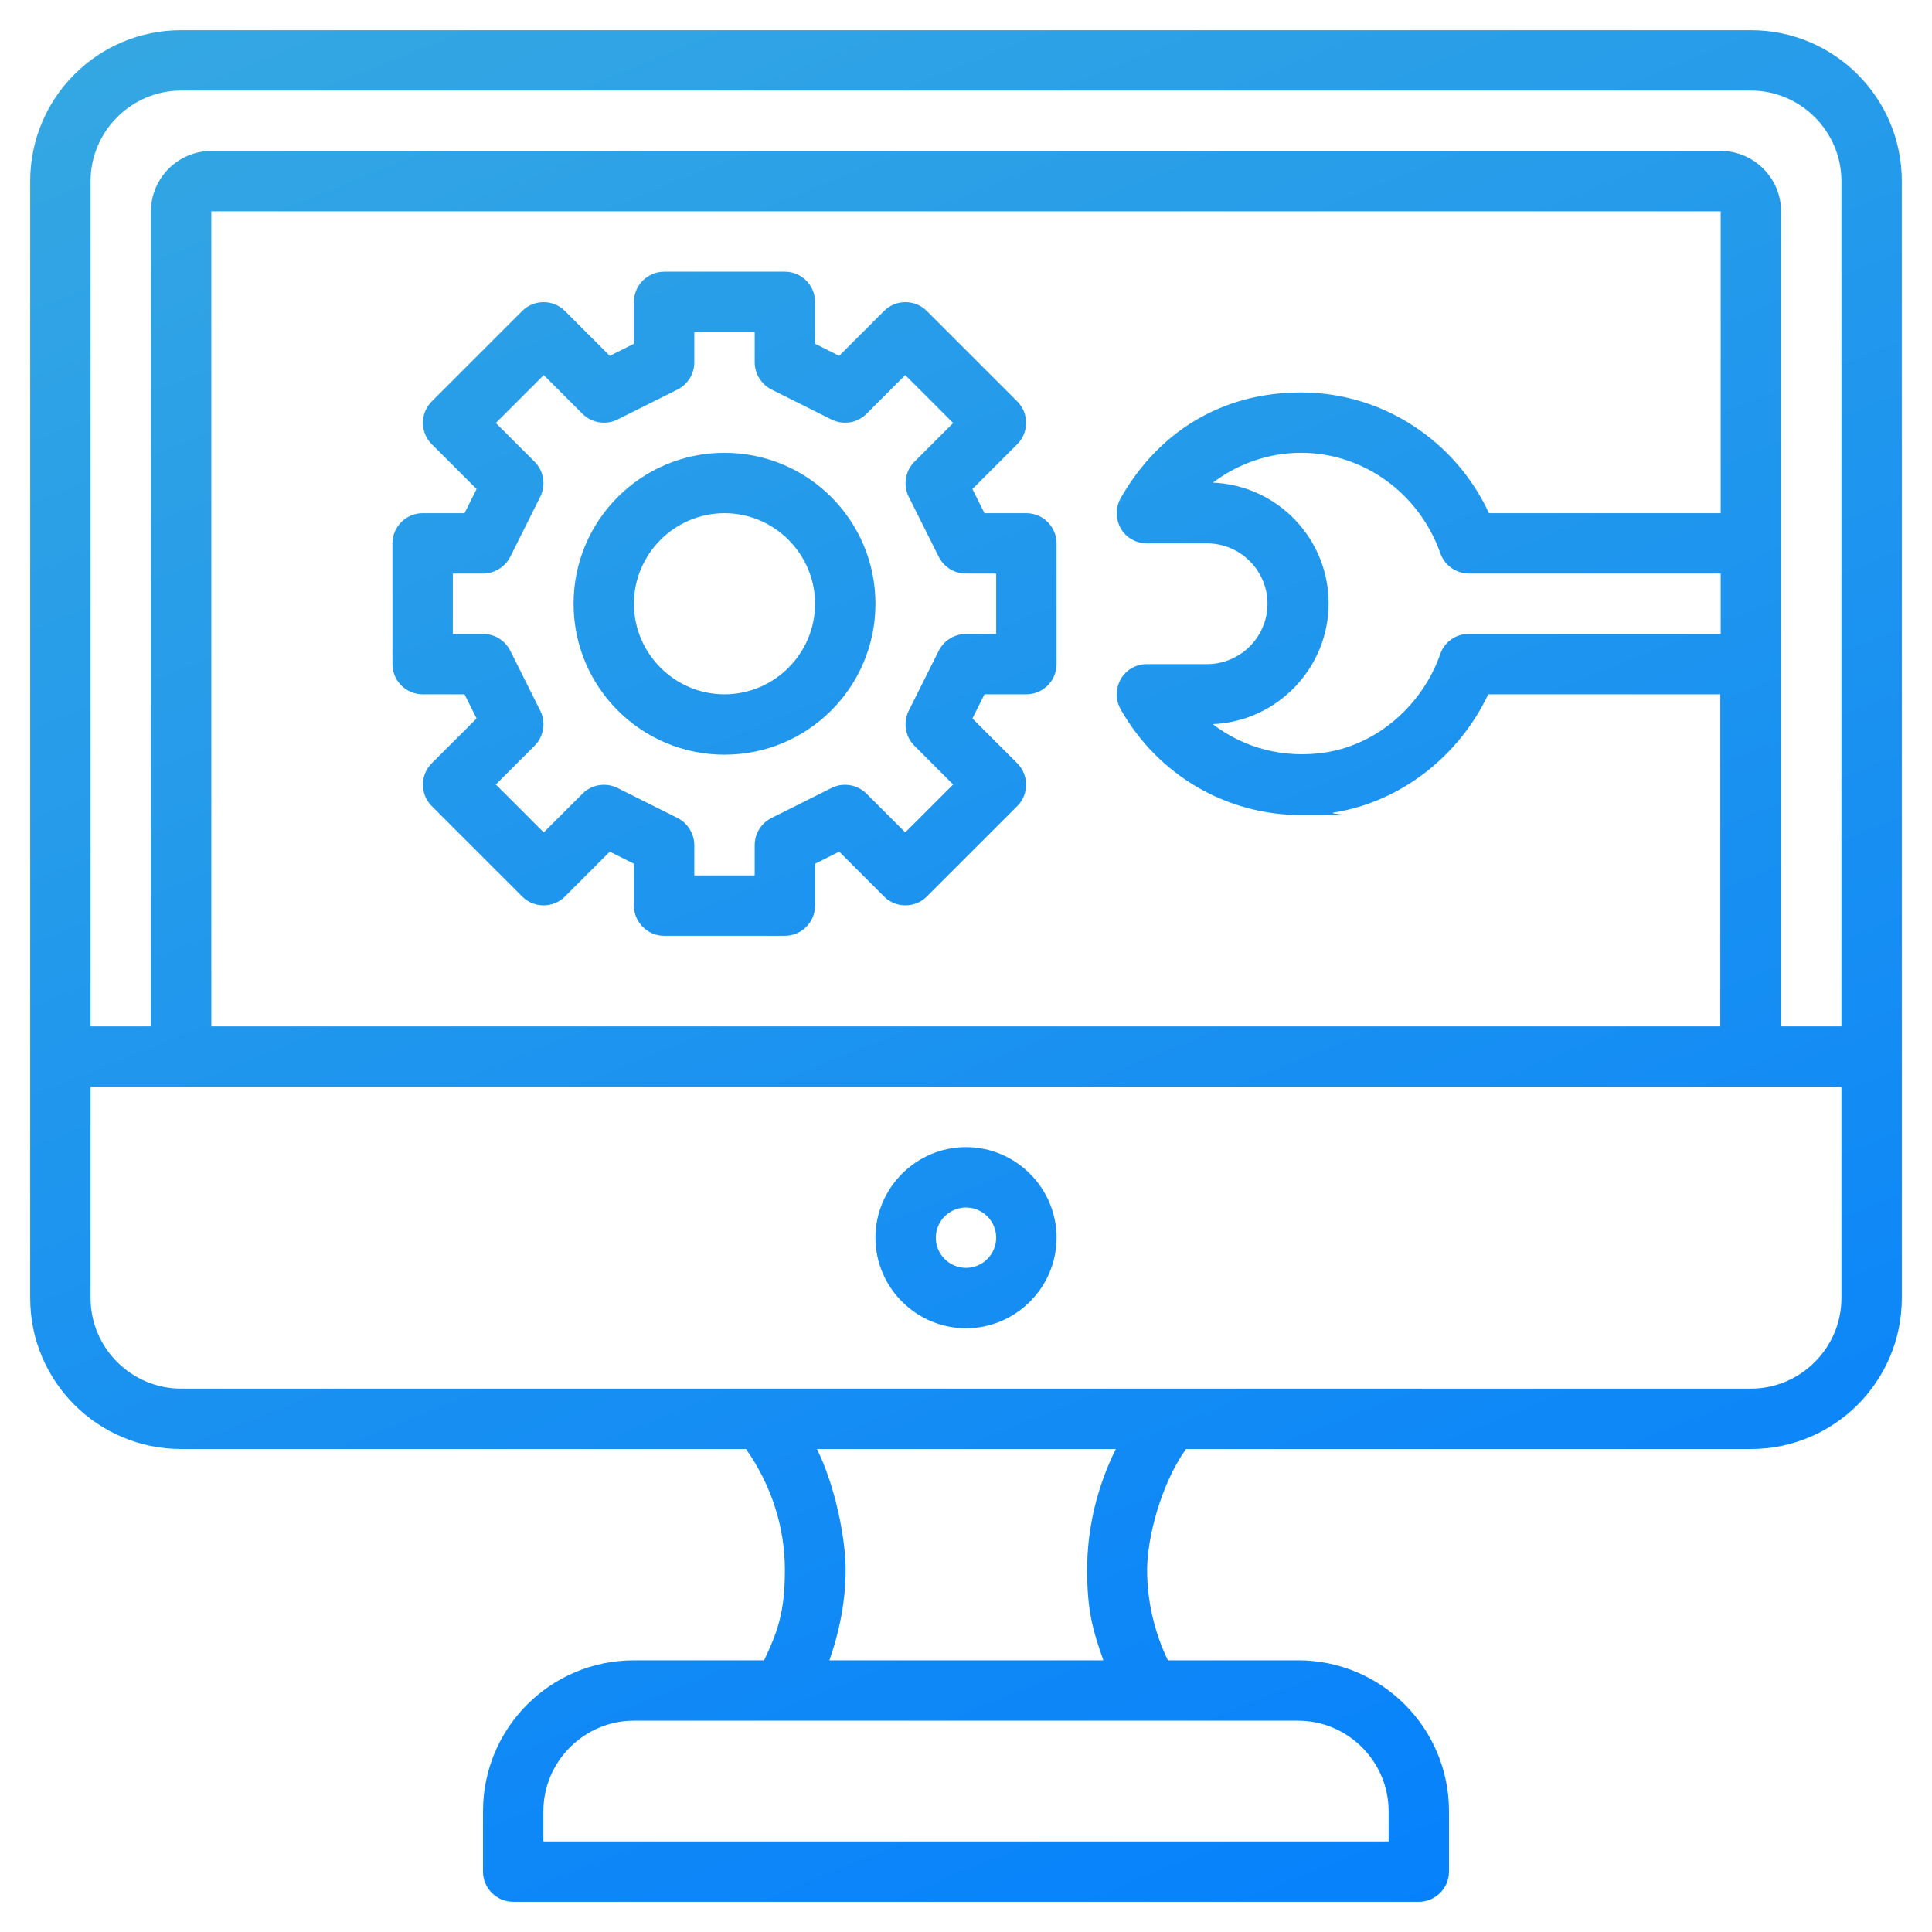
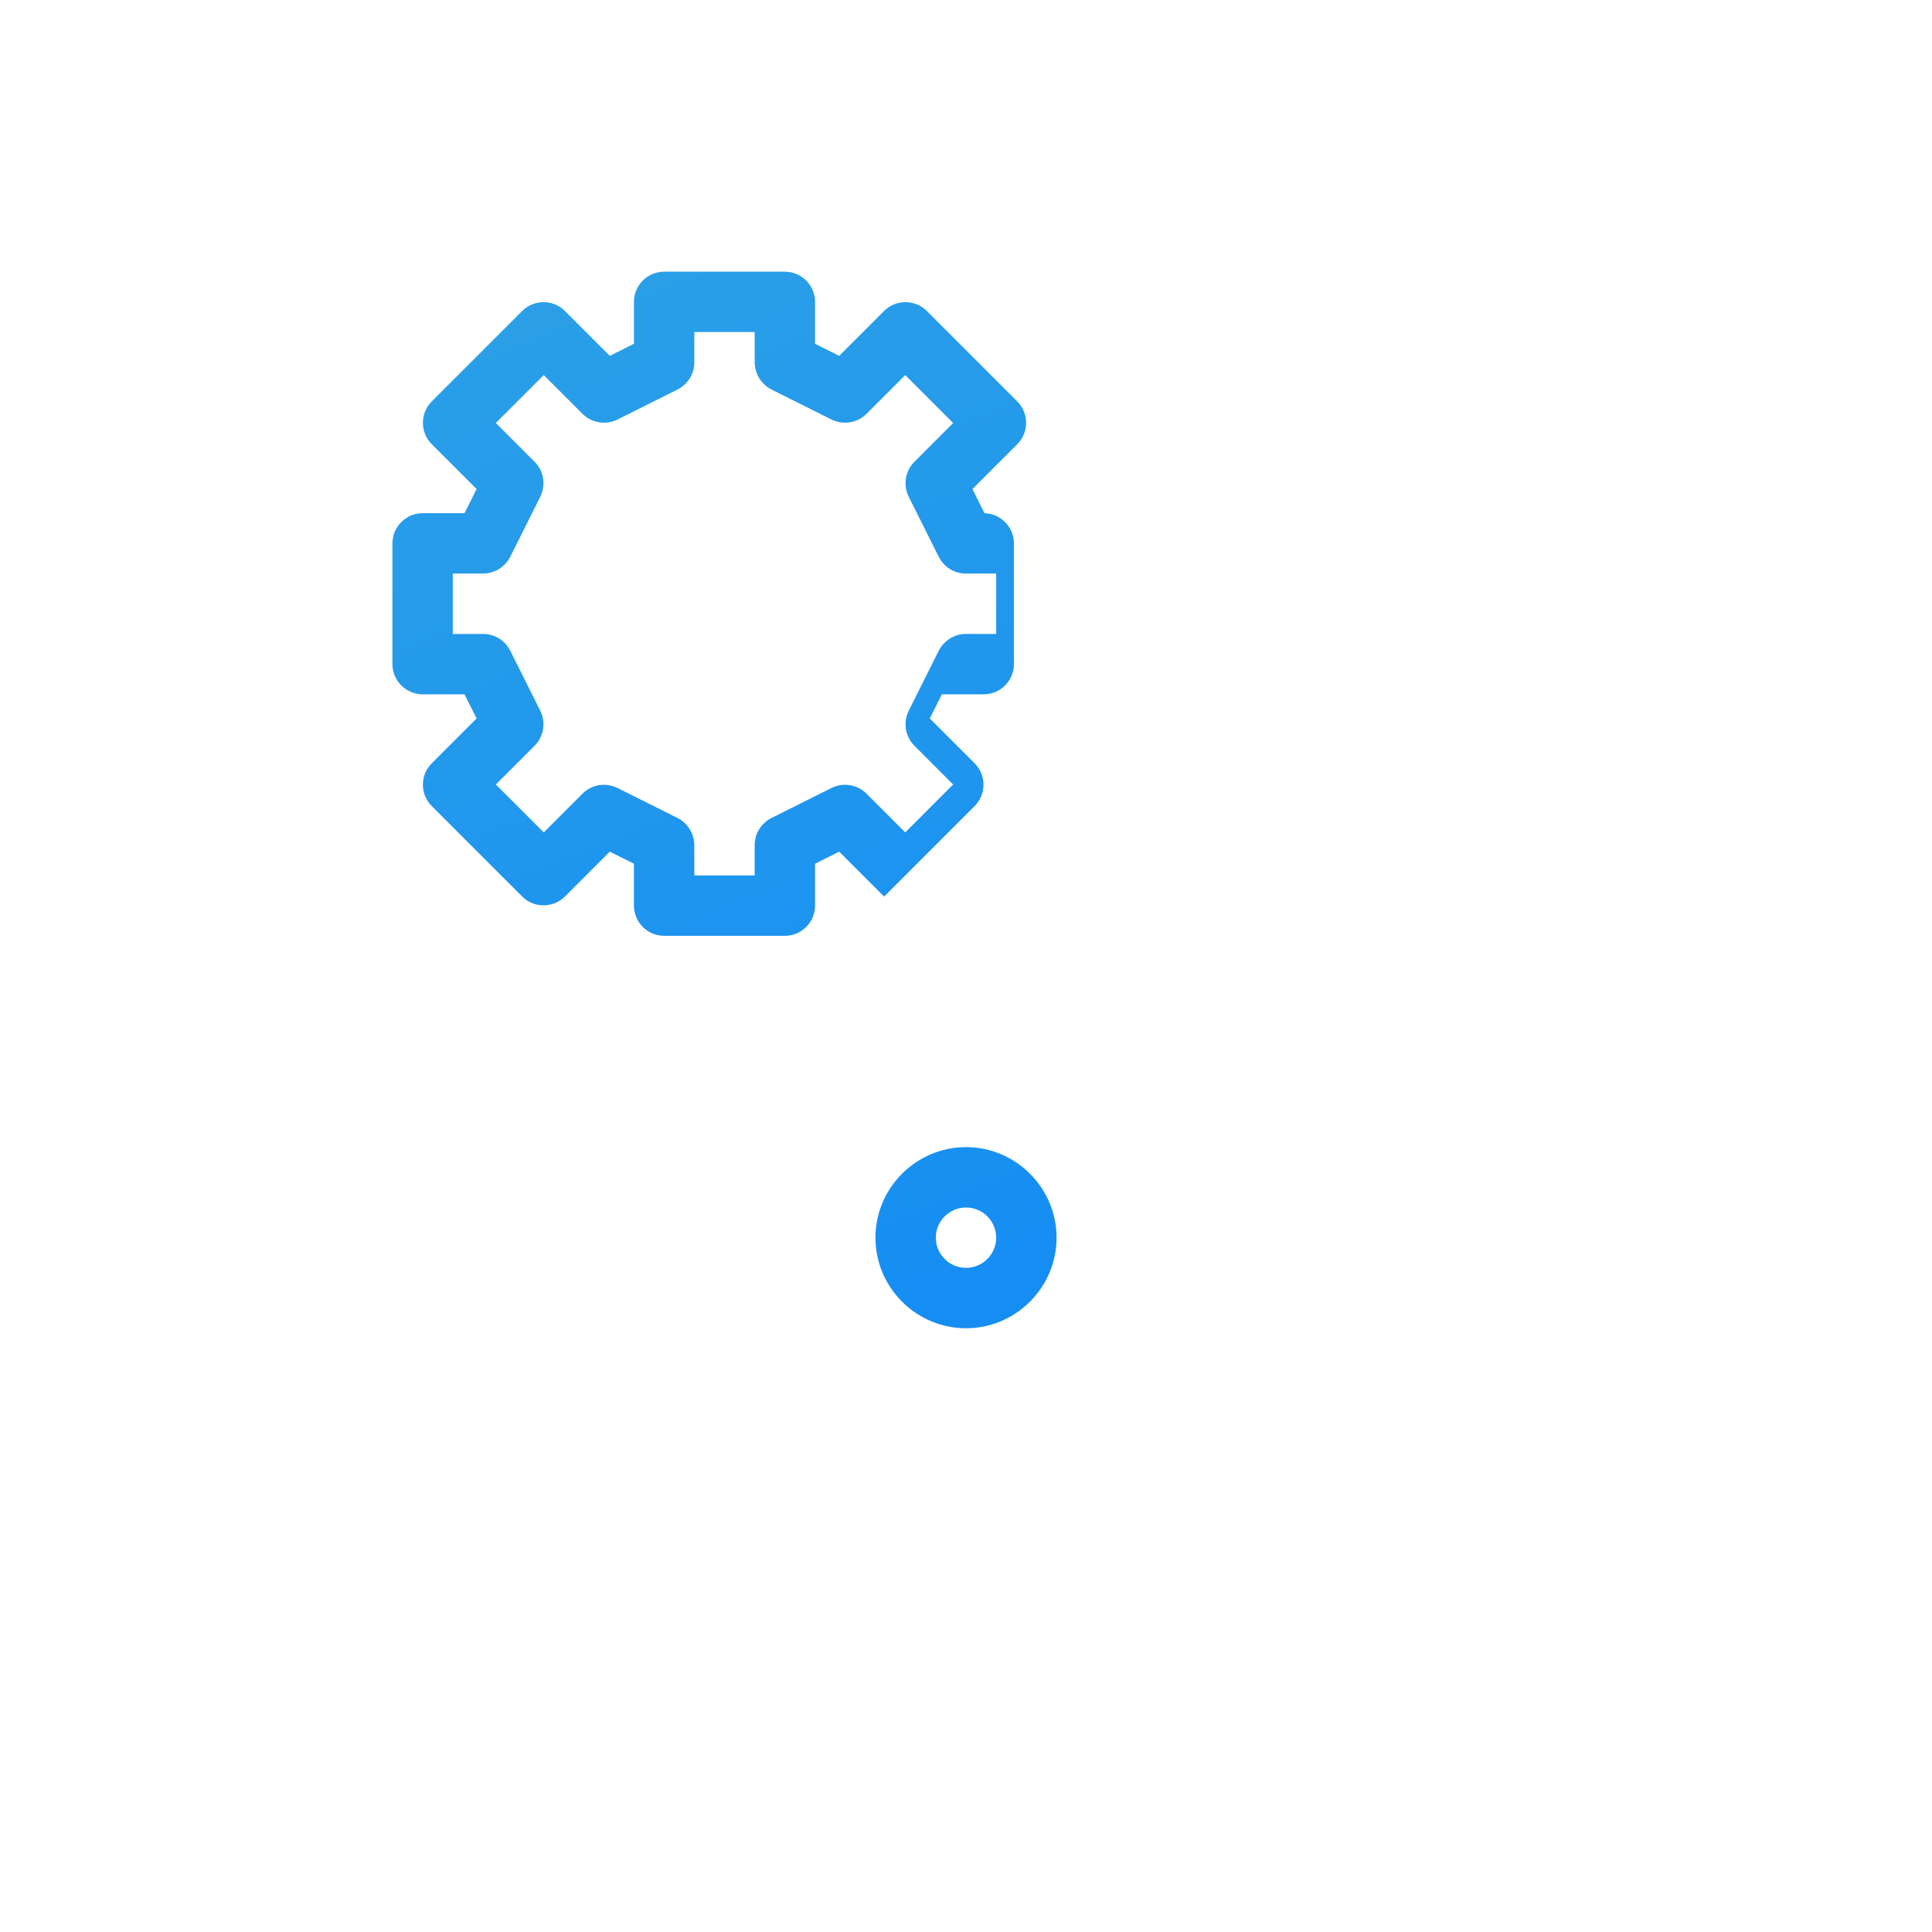
<svg xmlns="http://www.w3.org/2000/svg" xmlns:xlink="http://www.w3.org/1999/xlink" id="Layer_3" version="1.1" viewBox="0 0 512 512">
  <defs>
    <style>
      .st0 {
        fill: url(#Unbenannter_Verlauf_8);
      }

      .st1 {
        fill: url(#Unbenannter_Verlauf_83);
      }

      .st2 {
        fill: url(#Unbenannter_Verlauf_81);
      }

      .st3 {
        fill: url(#Unbenannter_Verlauf_82);
      }
    </style>
    <linearGradient id="Unbenannter_Verlauf_8" data-name="Unbenannter Verlauf 8" x1="150.4" y1="-65.3" x2="410.6" y2="578.7" gradientUnits="userSpaceOnUse">
      <stop offset="0" stop-color="#36a9e1" />
      <stop offset="1" stop-color="#007cff" />
    </linearGradient>
    <linearGradient id="Unbenannter_Verlauf_81" data-name="Unbenannter Verlauf 8" x1="101.5" y1="-54.4" x2="366.5" y2="601.4" xlink:href="#Unbenannter_Verlauf_8" />
    <linearGradient id="Unbenannter_Verlauf_82" data-name="Unbenannter Verlauf 8" x1="99.1" y1="-69.8" x2="363.7" y2="584.9" xlink:href="#Unbenannter_Verlauf_8" />
    <linearGradient id="Unbenannter_Verlauf_83" data-name="Unbenannter Verlauf 8" x1="99" y1="-70.2" x2="364" y2="585.6" xlink:href="#Unbenannter_Verlauf_8" />
  </defs>
-   <path class="st0" d="M464,8H48c-22.1,0-40,17.9-40,40v296c0,22.1,17.9,40,40,40h149.7c6.6,9.4,10.3,20.5,10.3,32s-2,16.5-5.5,24h-34.5c-22.1,0-40,17.9-40,40v16c0,4.4,3.6,8,8,8h240c4.4,0,8-3.6,8-8v-16c0-22.1-17.9-40-40-40h-34.5c-3.6-7.5-5.5-15.7-5.5-24s3.6-22.6,10.3-32h149.7c22.1,0,40-17.9,40-40V48c0-22.1-17.9-40-40-40ZM344,456c13.2,0,24,10.8,24,24v8h-224v-8c0-13.2,10.8-24,24-24h176ZM292.3,440h-72.5c2.7-7.7,4.3-15.8,4.3-24s-2.7-22.1-7.6-32h79.2c-4.9,9.9-7.6,20.9-7.6,32s1.6,16.3,4.3,24ZM488,344c0,13.2-10.8,24-24,24H48c-13.2,0-24-10.8-24-24v-56h464v56ZM321.3,128c6.7-5.1,14.9-8,23.5-8,16.5,0,31.3,10.7,36.9,26.6,1.1,3.2,4.2,5.4,7.6,5.4h66.7v16h-66.8c-3.4,0-6.4,2.1-7.5,5.3-4.8,13.7-16.8,24-30.4,26.1-10.9,1.7-21.6-1.1-29.9-7.5,17-.7,30.7-14.8,30.7-32s-13.6-31.3-30.7-32ZM394.6,136c-9-19.4-28.4-32-49.8-32s-38,10.8-47.8,28c-1.4,2.5-1.4,5.5,0,8s4.1,4,6.9,4h16c8.8,0,16,7.2,16,16s-7.2,16-16,16h-16c-2.8,0-5.5,1.5-6.9,4-1.4,2.5-1.4,5.5,0,8,10,17.6,28.2,28,47.8,28s5.9-.2,8.8-.7c17.5-2.8,33-14.8,40.8-31.3h61.5v88H56V56h400v80h-61.4ZM488,272h-16V56c0-8.8-7.2-16-16-16H56c-8.8,0-16,7.2-16,16v216h-16V48c0-13.2,10.8-24,24-24h416c13.2,0,24,10.8,24,24v224Z" />
  <path class="st2" d="M256,352c13.2,0,24-10.8,24-24s-10.8-24-24-24-24,10.8-24,24,10.8,24,24,24ZM256,320c4.4,0,8,3.6,8,8s-3.6,8-8,8-8-3.6-8-8,3.6-8,8-8Z" />
-   <path class="st3" d="M272,136h-11.1l-3.2-6.4,11.9-11.9c3.1-3.1,3.1-8.2,0-11.3l-24-24c-3.1-3.1-8.2-3.1-11.3,0l-11.9,11.9-6.4-3.2v-11.1c0-4.4-3.6-8-8-8h-32c-4.4,0-8,3.6-8,8v11.1l-6.4,3.2-11.9-11.9c-3.1-3.1-8.2-3.1-11.3,0l-24,24c-3.1,3.1-3.1,8.2,0,11.3l11.9,11.9-3.2,6.4h-11.1c-4.4,0-8,3.6-8,8v32c0,4.4,3.6,8,8,8h11.1l3.2,6.4-11.9,11.9c-3.1,3.1-3.1,8.2,0,11.3l24,24c3.1,3.1,8.2,3.1,11.3,0l11.9-11.9,6.4,3.2v11.1c0,4.4,3.6,8,8,8h32c4.4,0,8-3.6,8-8v-11.1l6.4-3.2,11.9,11.9c3.1,3.1,8.2,3.1,11.3,0l24-24c3.1-3.1,3.1-8.2,0-11.3l-11.9-11.9,3.2-6.4h11.1c4.4,0,8-3.6,8-8v-32c0-4.4-3.6-8-8-8ZM264,168h-8c-3,0-5.8,1.7-7.2,4.4l-8,16c-1.5,3.1-.9,6.8,1.5,9.2l10.3,10.3-12.7,12.7-10.3-10.3c-2.4-2.4-6.2-3-9.2-1.5l-16,8c-2.7,1.4-4.4,4.1-4.4,7.2v8h-16v-8c0-3-1.7-5.8-4.4-7.2l-16-8c-3.1-1.5-6.8-.9-9.2,1.5l-10.3,10.3-12.7-12.7,10.3-10.3c2.4-2.4,3-6.2,1.5-9.2l-8-16c-1.4-2.7-4.1-4.4-7.2-4.4h-8v-16h8c3,0,5.8-1.7,7.2-4.4l8-16c1.5-3.1.9-6.8-1.5-9.2l-10.3-10.3,12.7-12.7,10.3,10.3c2.4,2.4,6.2,3,9.2,1.5l16-8c2.7-1.4,4.4-4.1,4.4-7.2v-8h16v8c0,3,1.7,5.8,4.4,7.2l16,8c3.1,1.5,6.8.9,9.2-1.5l10.3-10.3,12.7,12.7-10.3,10.3c-2.4,2.4-3,6.2-1.5,9.2l8,16c1.4,2.7,4.1,4.4,7.2,4.4h8v16Z" />
-   <path class="st1" d="M192,120c-22.1,0-40,17.9-40,40s17.9,40,40,40,40-17.9,40-40-17.9-40-40-40ZM192,184c-13.2,0-24-10.8-24-24s10.8-24,24-24,24,10.8,24,24-10.8,24-24,24Z" />
+   <path class="st3" d="M272,136h-11.1l-3.2-6.4,11.9-11.9c3.1-3.1,3.1-8.2,0-11.3l-24-24c-3.1-3.1-8.2-3.1-11.3,0l-11.9,11.9-6.4-3.2v-11.1c0-4.4-3.6-8-8-8h-32c-4.4,0-8,3.6-8,8v11.1l-6.4,3.2-11.9-11.9c-3.1-3.1-8.2-3.1-11.3,0l-24,24c-3.1,3.1-3.1,8.2,0,11.3l11.9,11.9-3.2,6.4h-11.1c-4.4,0-8,3.6-8,8v32c0,4.4,3.6,8,8,8h11.1l3.2,6.4-11.9,11.9c-3.1,3.1-3.1,8.2,0,11.3l24,24c3.1,3.1,8.2,3.1,11.3,0l11.9-11.9,6.4,3.2v11.1c0,4.4,3.6,8,8,8h32c4.4,0,8-3.6,8-8v-11.1l6.4-3.2,11.9,11.9l24-24c3.1-3.1,3.1-8.2,0-11.3l-11.9-11.9,3.2-6.4h11.1c4.4,0,8-3.6,8-8v-32c0-4.4-3.6-8-8-8ZM264,168h-8c-3,0-5.8,1.7-7.2,4.4l-8,16c-1.5,3.1-.9,6.8,1.5,9.2l10.3,10.3-12.7,12.7-10.3-10.3c-2.4-2.4-6.2-3-9.2-1.5l-16,8c-2.7,1.4-4.4,4.1-4.4,7.2v8h-16v-8c0-3-1.7-5.8-4.4-7.2l-16-8c-3.1-1.5-6.8-.9-9.2,1.5l-10.3,10.3-12.7-12.7,10.3-10.3c2.4-2.4,3-6.2,1.5-9.2l-8-16c-1.4-2.7-4.1-4.4-7.2-4.4h-8v-16h8c3,0,5.8-1.7,7.2-4.4l8-16c1.5-3.1.9-6.8-1.5-9.2l-10.3-10.3,12.7-12.7,10.3,10.3c2.4,2.4,6.2,3,9.2,1.5l16-8c2.7-1.4,4.4-4.1,4.4-7.2v-8h16v8c0,3,1.7,5.8,4.4,7.2l16,8c3.1,1.5,6.8.9,9.2-1.5l10.3-10.3,12.7,12.7-10.3,10.3c-2.4,2.4-3,6.2-1.5,9.2l8,16c1.4,2.7,4.1,4.4,7.2,4.4h8v16Z" />
</svg>